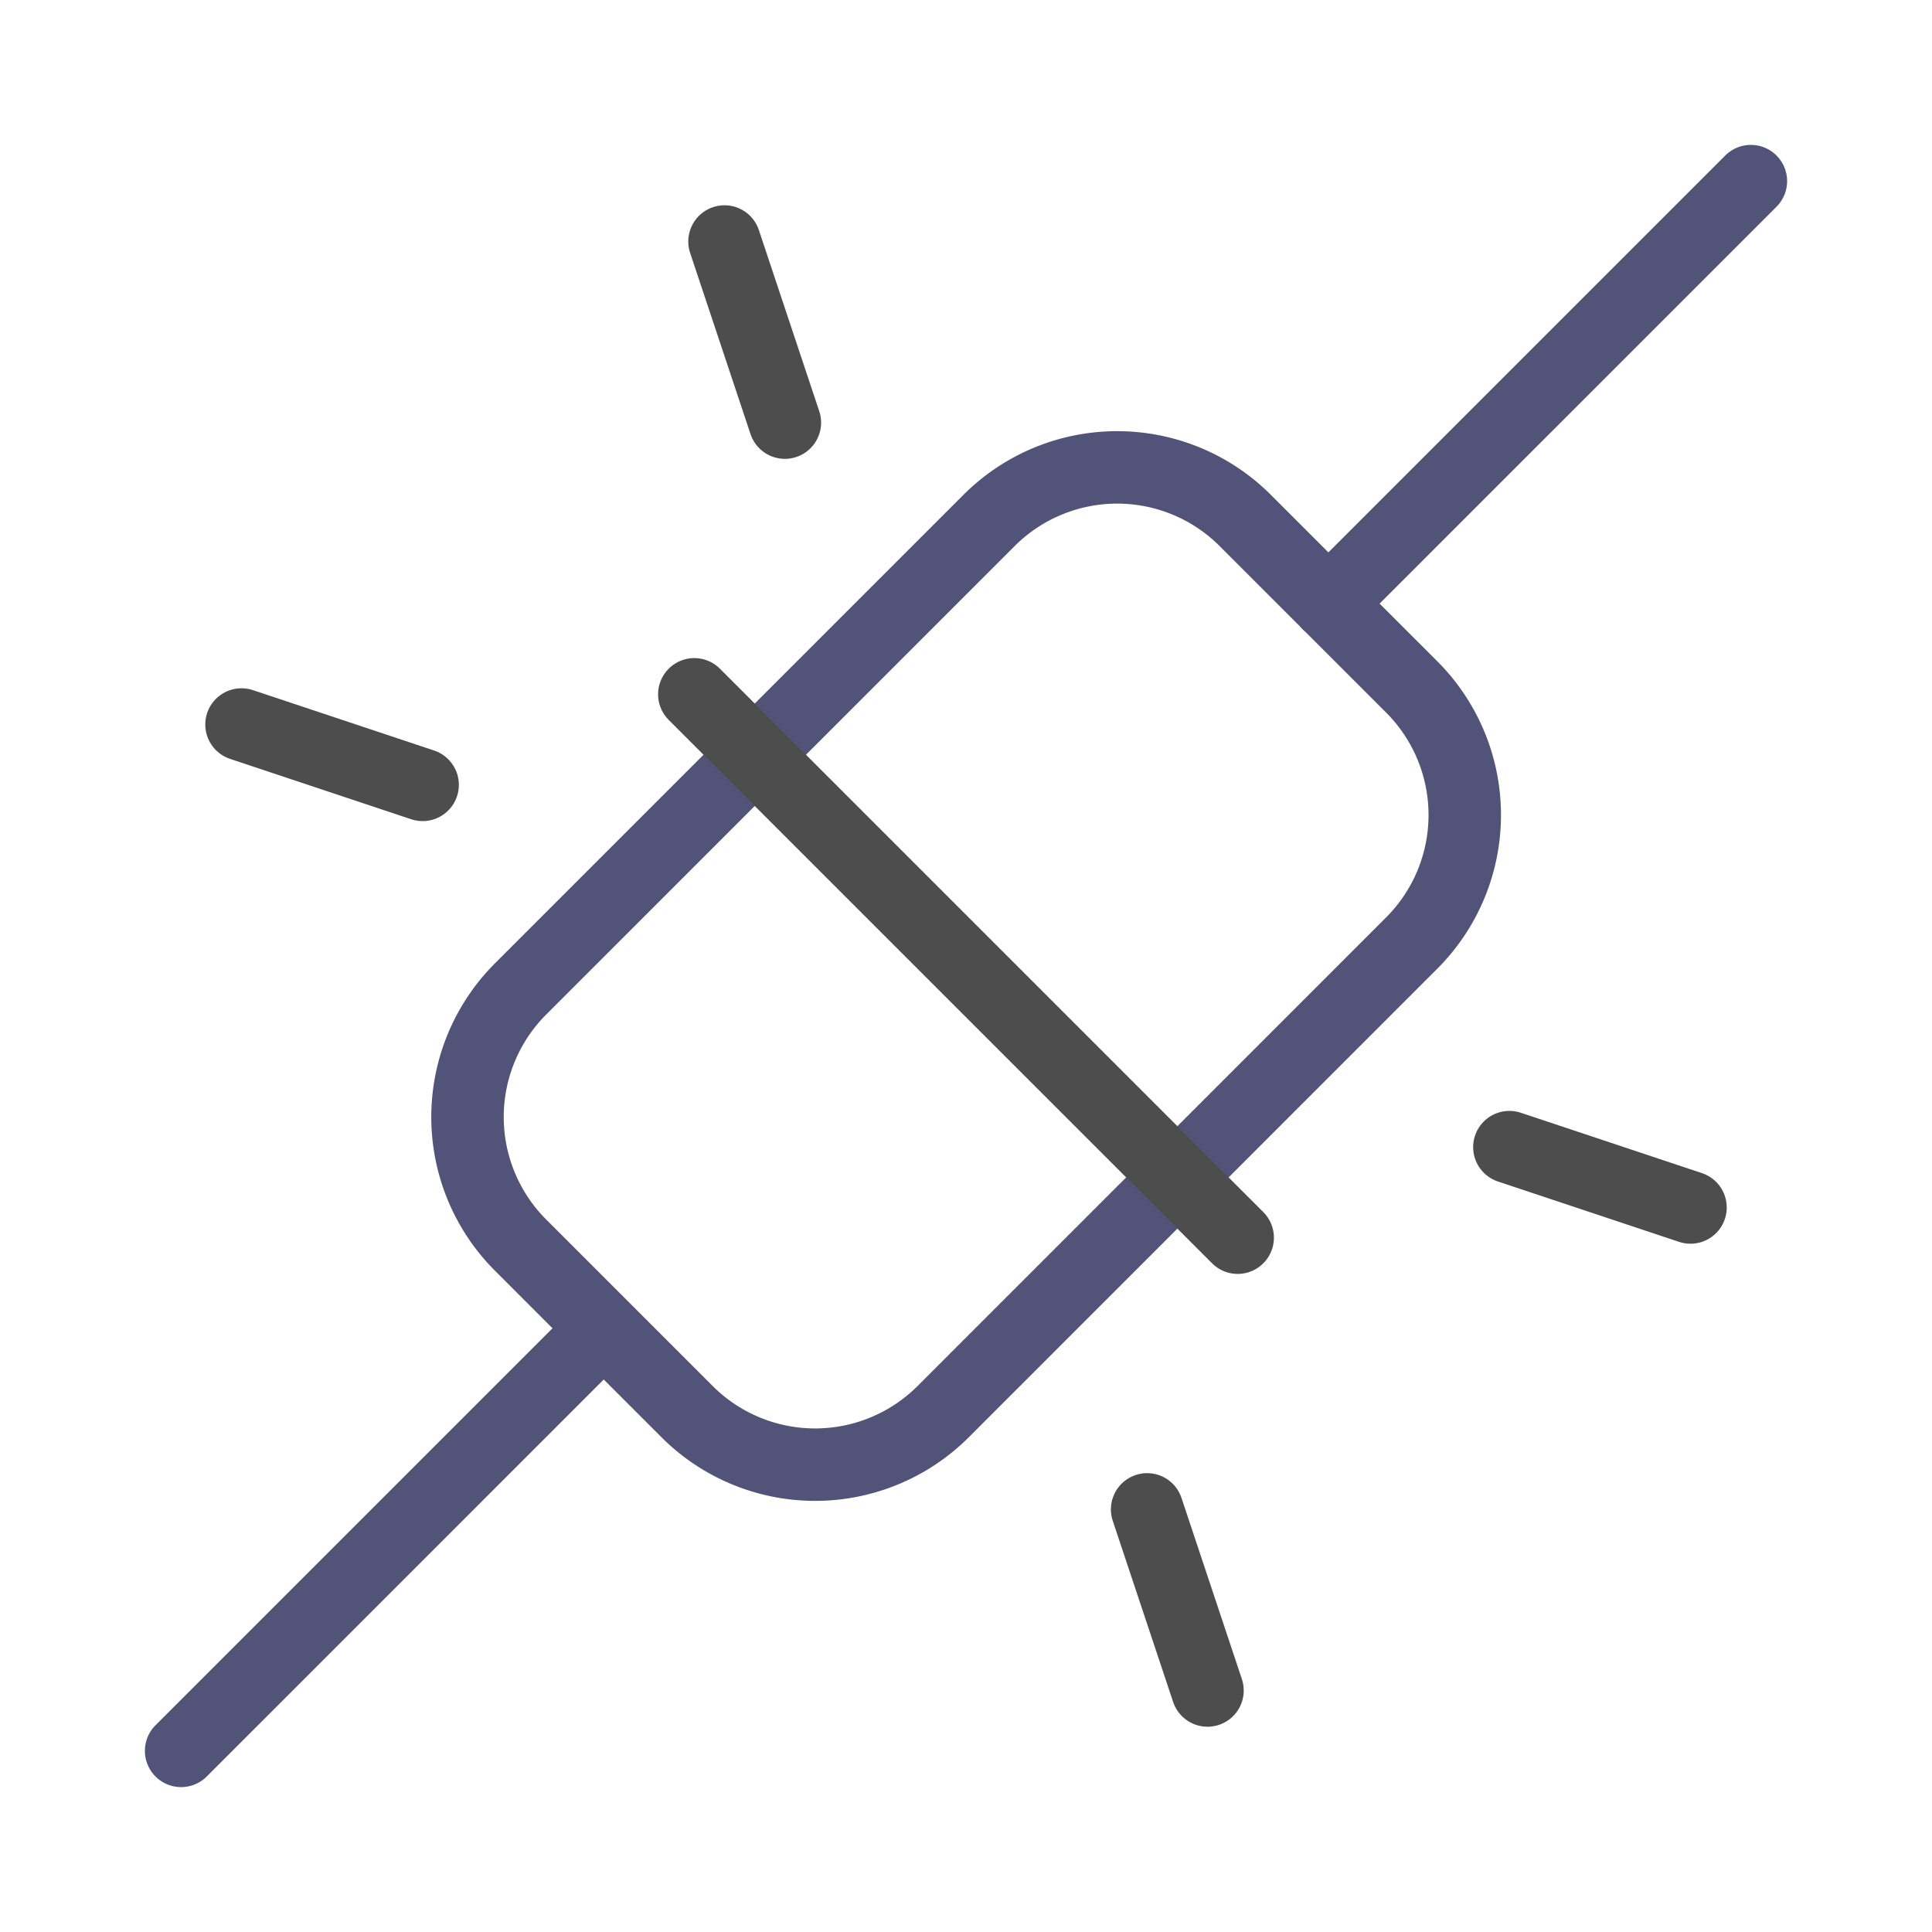
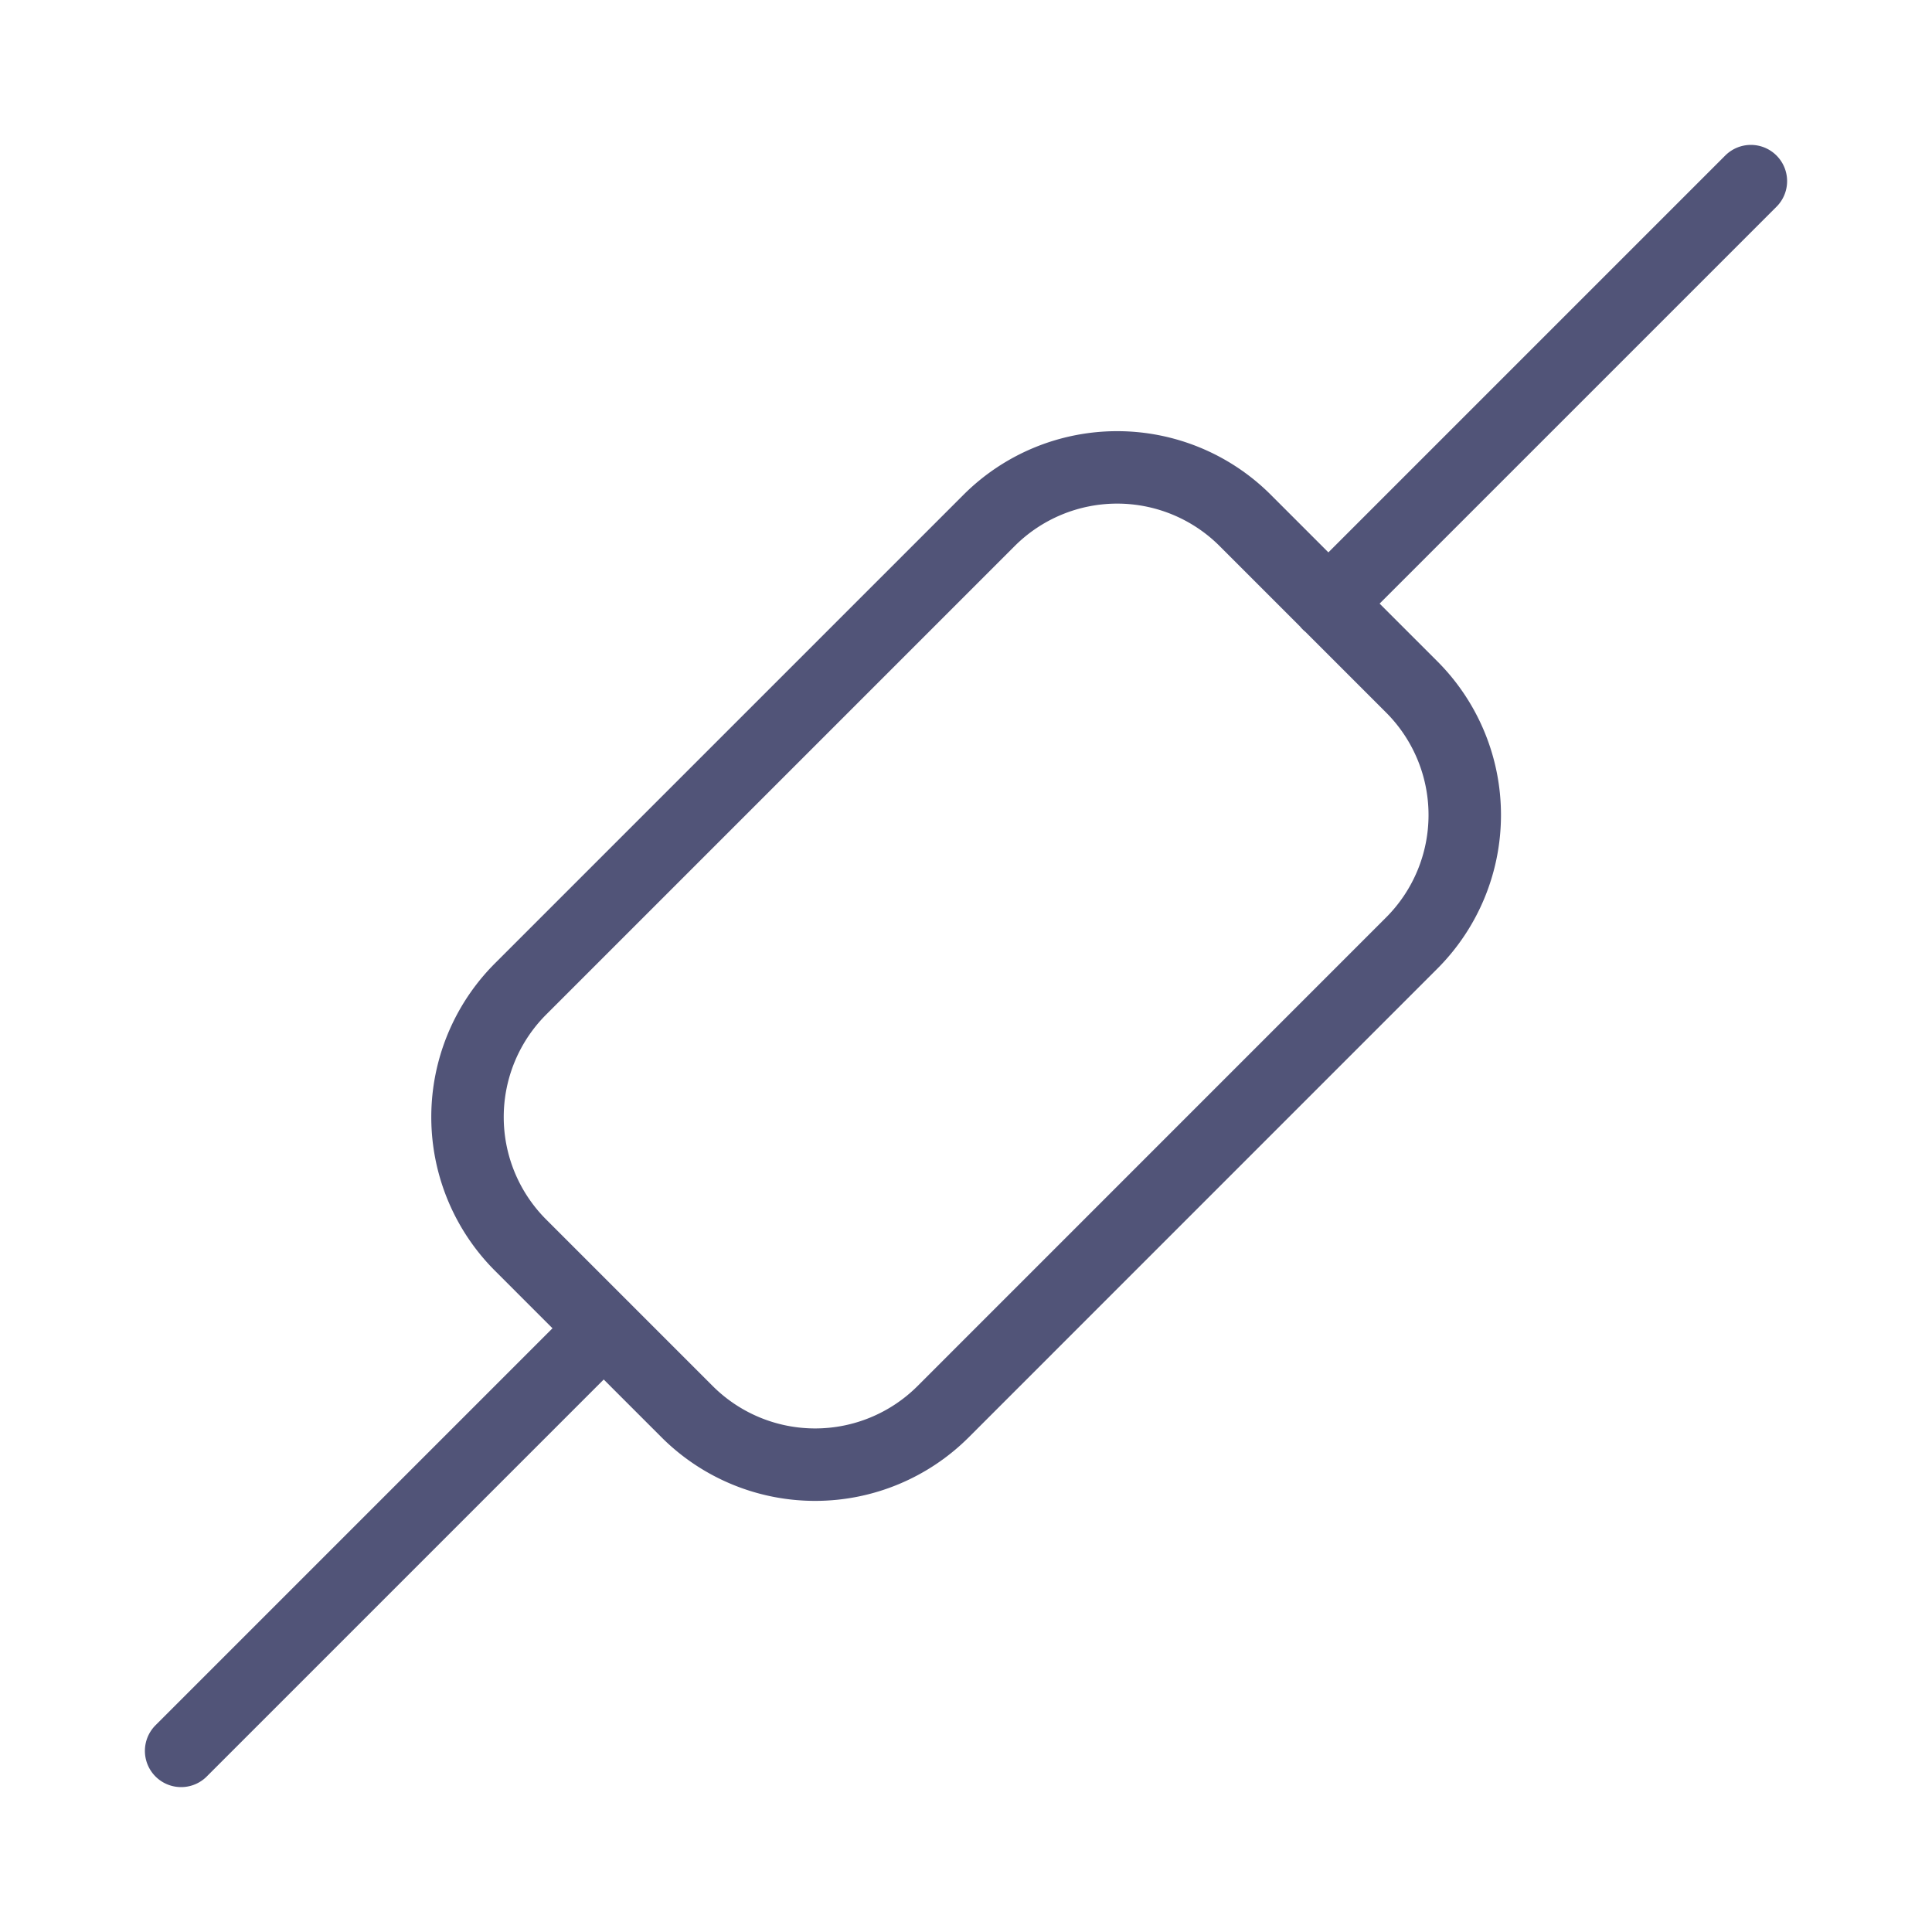
<svg xmlns="http://www.w3.org/2000/svg" width="40" height="40" fill="none" viewBox="0 0 40 40">
  <path stroke="#515478" stroke-linecap="round" stroke-linejoin="round" stroke-width="1.5" d="m12.5 27.5-8.75 8.75m32.5-32.5L27.5 12.5m-7.022-1.725-9.7 9.7a3.75 3.75 0 0 0 0 5.304l3.447 3.447a3.75 3.75 0 0 0 5.303 0l9.7-9.701a3.75 3.75 0 0 0 0-5.303l-3.447-3.447a3.75 3.75 0 0 0-5.303 0" />
-   <path stroke="#4D4D4D" stroke-linecap="round" stroke-linejoin="round" stroke-width="1.5" d="m14.375 14.375 11.25 11.25M35 25l-3.75-1.25m-22.5-7.5L5 15M15 5l1.25 3.75m7.5 22.5L25 35" />
</svg>